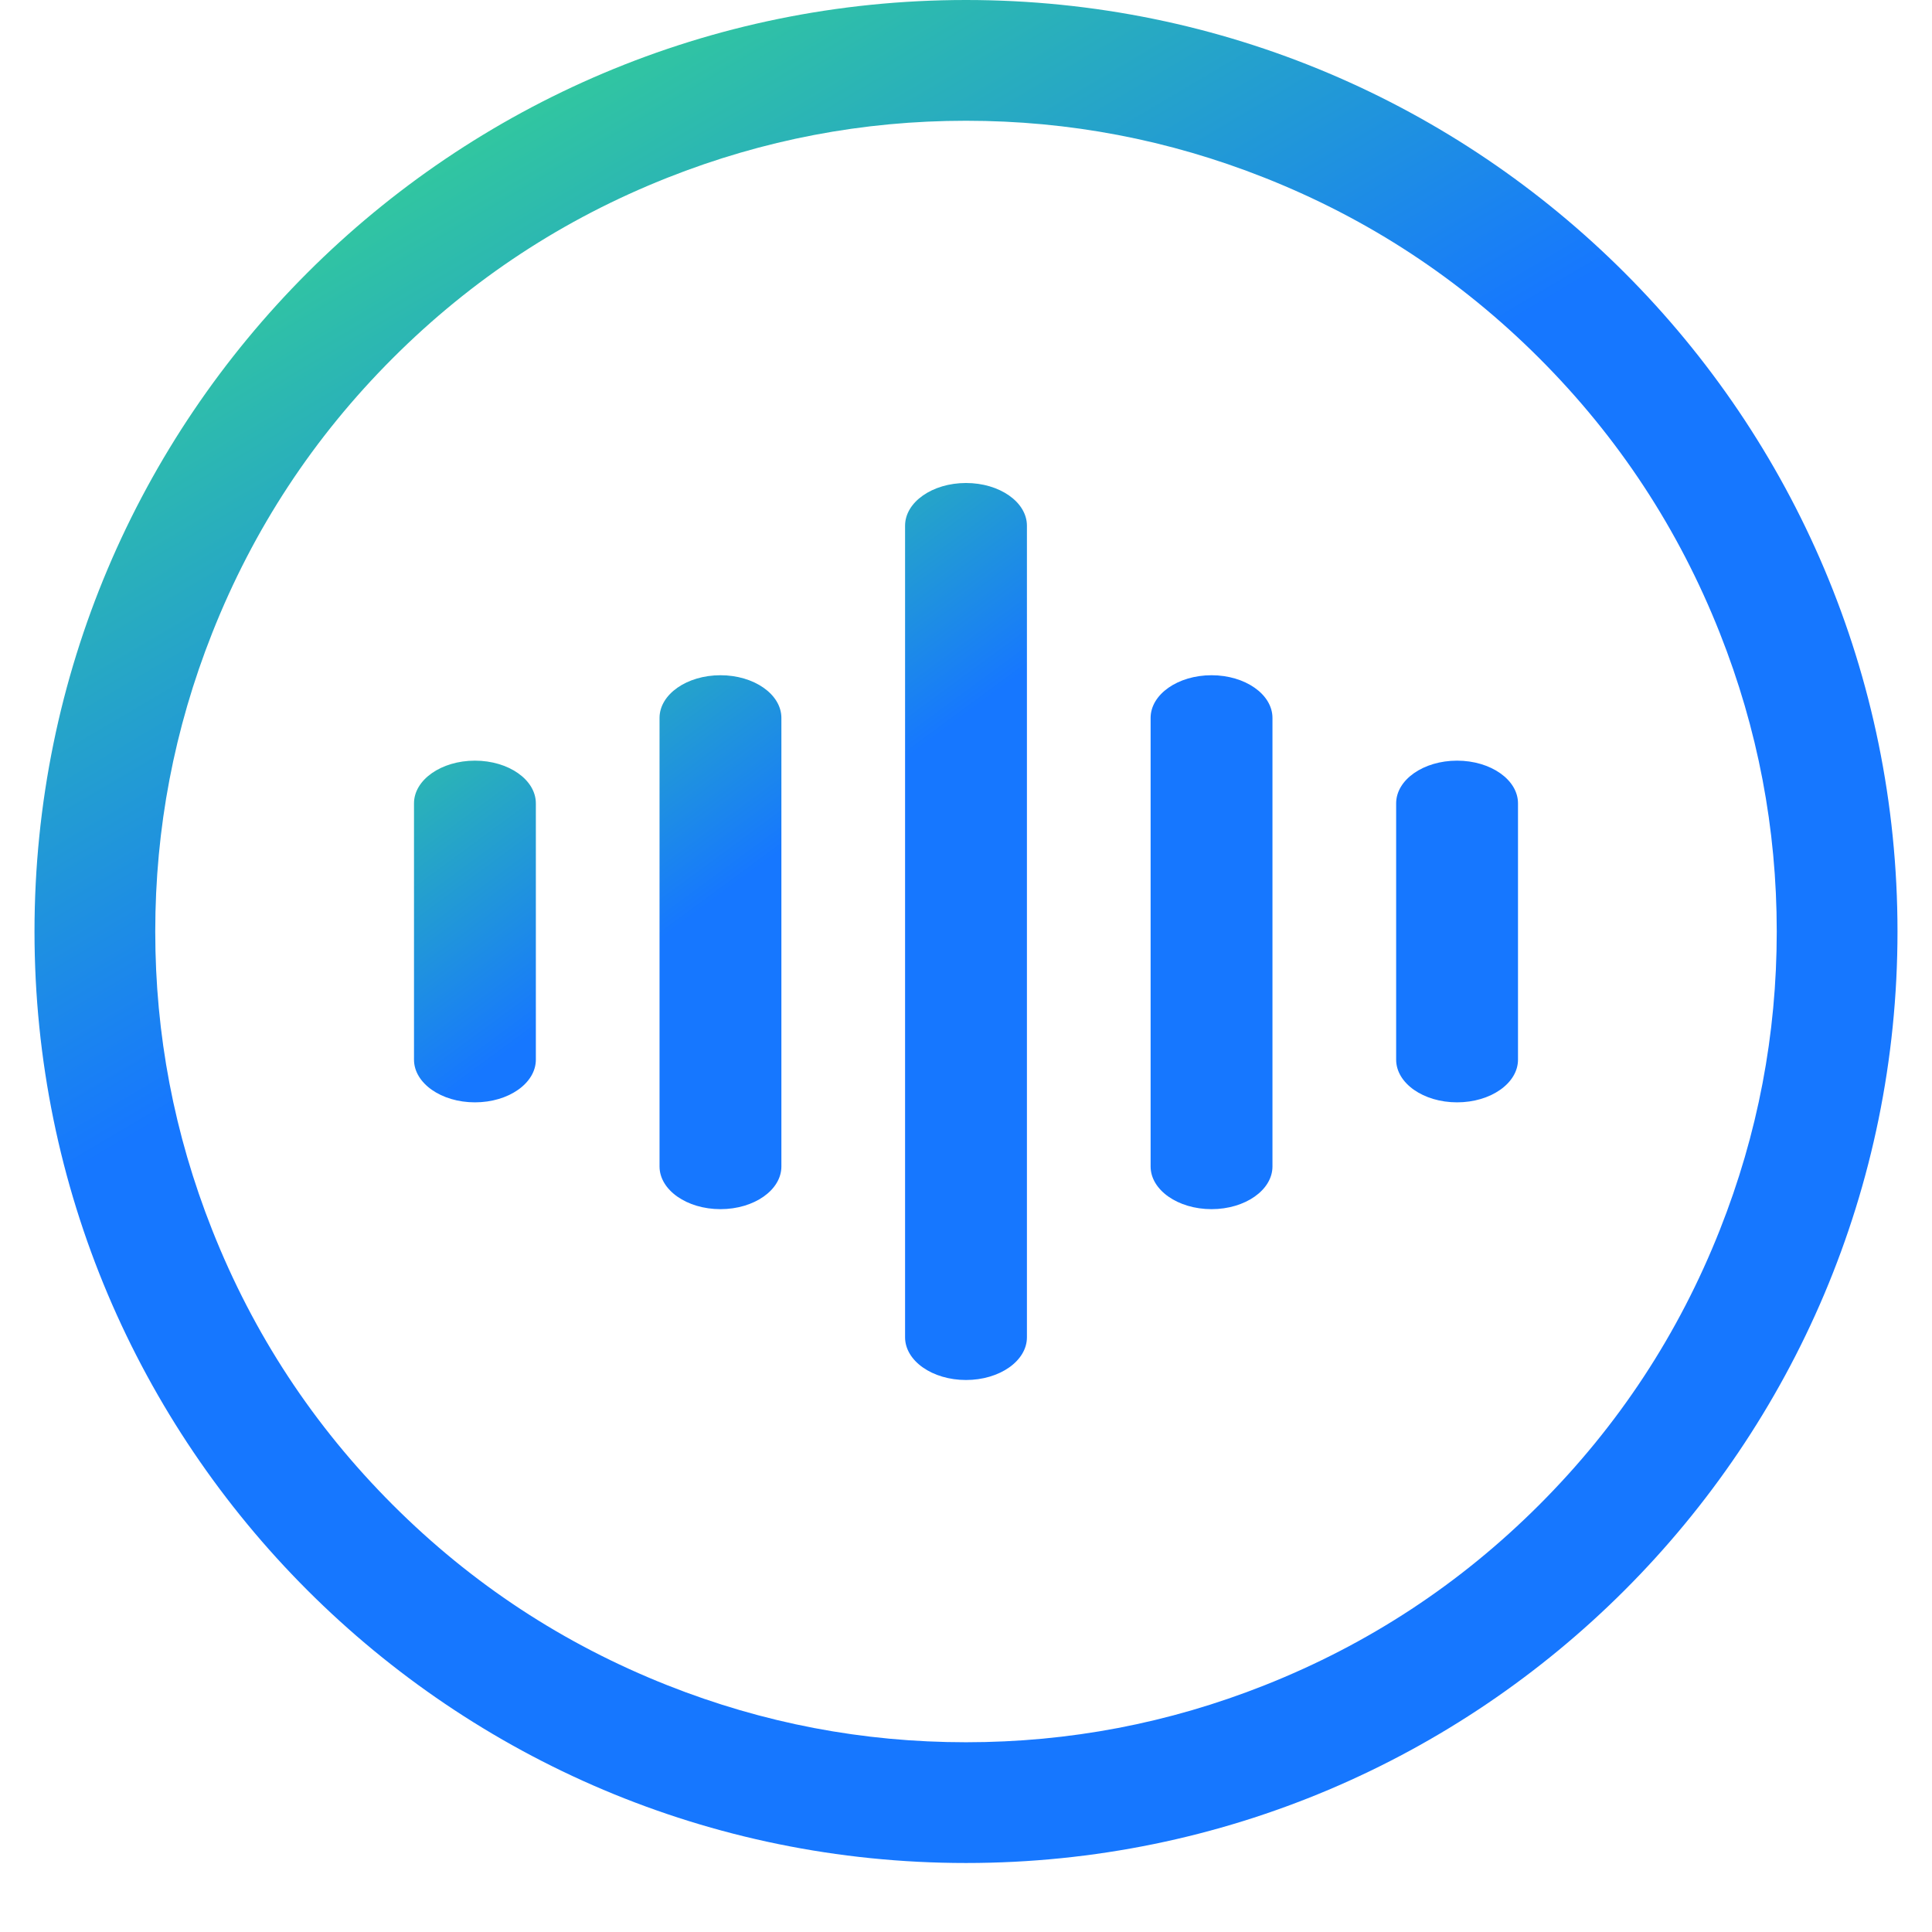
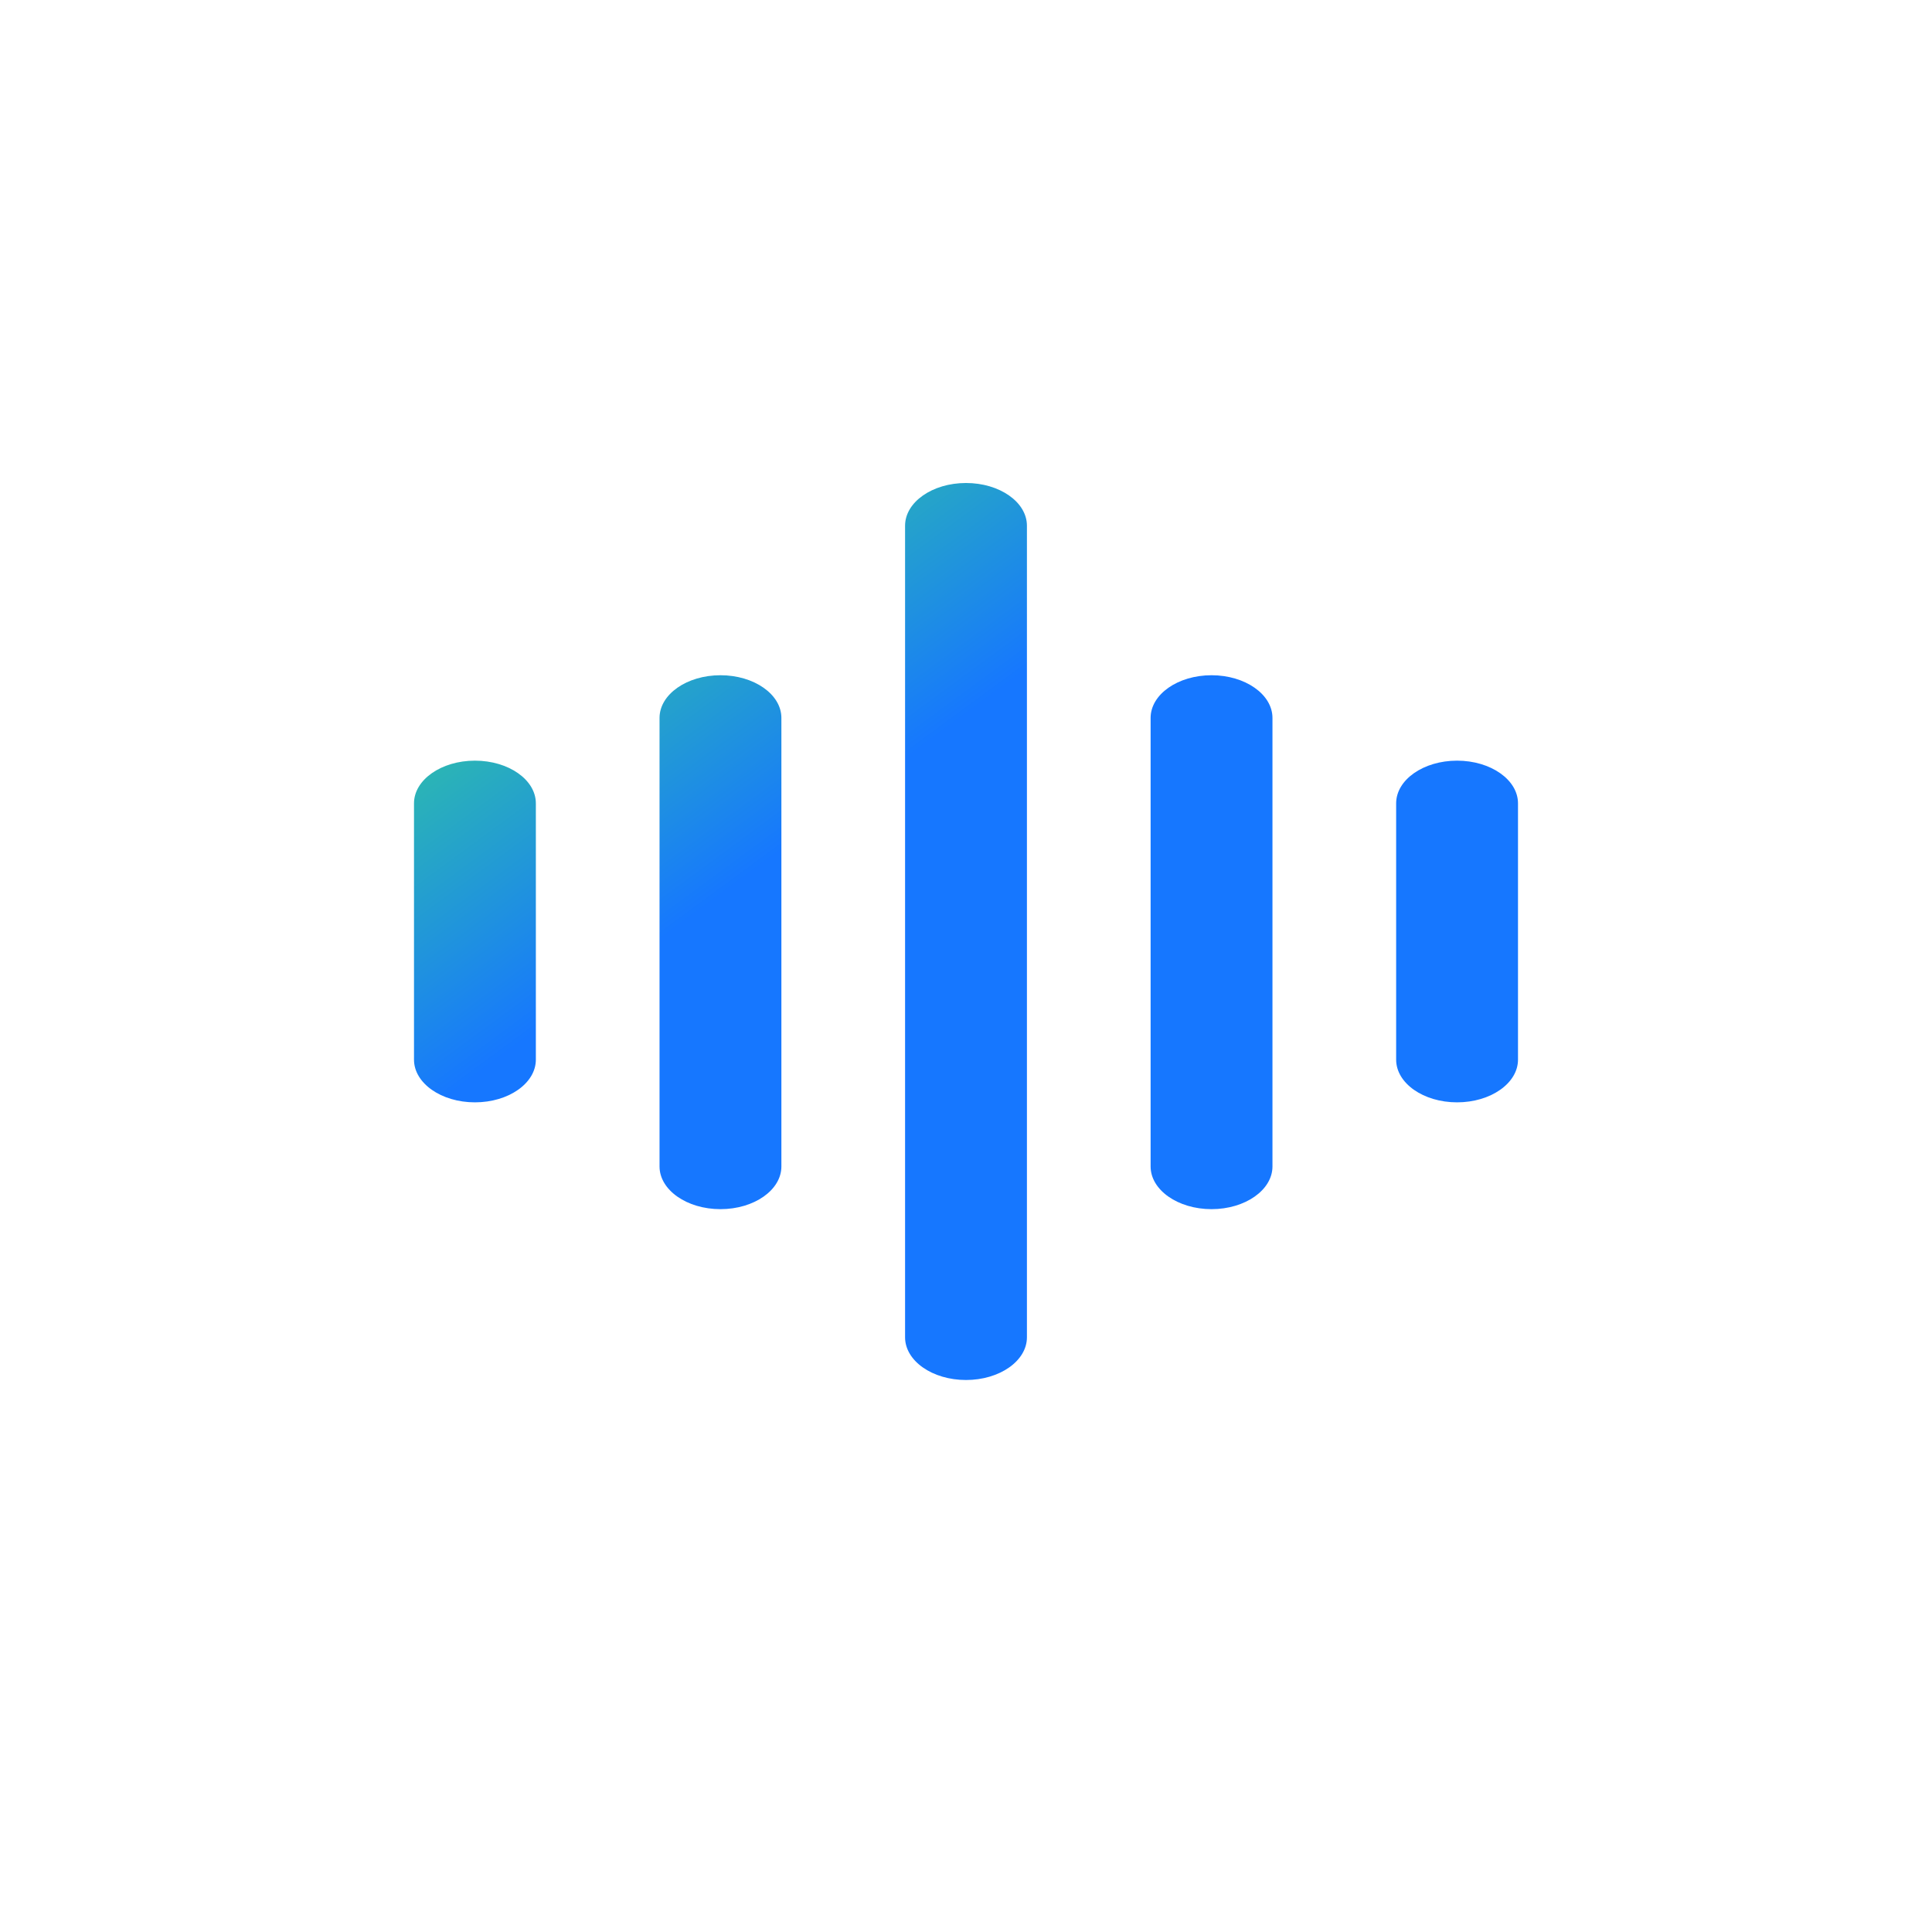
<svg xmlns="http://www.w3.org/2000/svg" fill="none" version="1.1" width="56" height="56" viewBox="0 0 56 56">
  <defs>
    <linearGradient x1="0" y1="0.154" x2="0.5" y2="1" id="master_svg0_804_9679">
      <stop offset="2.857%" stop-color="#33CC99" stop-opacity="1" />
      <stop offset="42.857%" stop-color="#1677FF" stop-opacity="1" />
    </linearGradient>
    <linearGradient x1="0" y1="0.154" x2="0.643" y2="0.872" id="master_svg1_804_9679">
      <stop offset="2.857%" stop-color="#33CC99" stop-opacity="1" />
      <stop offset="42.857%" stop-color="#1677FF" stop-opacity="1" />
    </linearGradient>
  </defs>
  <g>
    <g />
    <g>
-       <path d="M55,27C55,41.912,42.912,54,28,54C13.088,54,1,41.912,1,27C1,12.088,13.088,0,28,0C42.912,0,55,12.088,55,27ZM51.5,27Q51.5,22.517,49.85,18.35Q48.059,13.825,44.617,10.383Q41.175,6.941,36.65,5.15Q32.483,3.5,28,3.5Q23.517,3.5,19.35,5.15Q14.825,6.941,11.383,10.383Q7.941,13.825,6.15,18.35Q4.5,22.517,4.5,27Q4.5,31.483,6.15,35.65Q7.941,40.175,11.383,43.617Q14.825,47.059,19.35,48.85Q23.517,50.5,28,50.5Q32.483,50.5,36.65,48.85Q41.175,47.059,44.617,43.617Q48.059,40.175,49.85,35.65Q51.5,31.483,51.5,27Z" fill-rule="evenodd" fill="url(#master_svg0_804_9679)" fill-opacity="1" />
-     </g>
+       </g>
    <g>
      <path d="M12,30.714L12,23.286C12,22.602,12.791,22.048,13.766,22.048C14.742,22.048,15.532,22.602,15.532,23.286L15.532,30.714C15.532,31.398,14.742,31.952,13.766,31.952C12.791,31.952,12,31.398,12,30.714ZM26.234,38.762L26.234,15.238C26.234,14.554,27.024,14,28,14C28.976,14,29.766,14.554,29.766,15.238L29.766,38.762C29.766,39.446,28.976,40,28,40C27.024,40,26.234,39.446,26.234,38.762ZM33.351,33.81L33.351,20.81C33.351,20.126,34.142,19.572,35.117,19.572C36.092,19.572,36.883,20.126,36.883,20.81L36.883,33.81C36.883,34.493,36.092,35.048,35.117,35.048C34.142,35.048,33.351,34.493,33.351,33.81ZM19.117,33.81L19.117,20.81C19.117,20.126,19.908,19.572,20.883,19.572C21.859,19.572,22.649,20.126,22.649,20.81L22.649,33.81C22.649,34.493,21.859,35.048,20.883,35.048C19.908,35.048,19.117,34.493,19.117,33.81ZM40.468,30.714L40.468,23.286C40.468,22.602,41.258,22.048,42.234,22.048C43.209,22.048,44,22.602,44,23.286L44,30.714C44,31.398,43.209,31.952,42.234,31.952C41.258,31.952,40.468,31.398,40.468,30.714Z" fill="url(#master_svg1_804_9679)" fill-opacity="1" />
    </g>
  </g>
</svg>